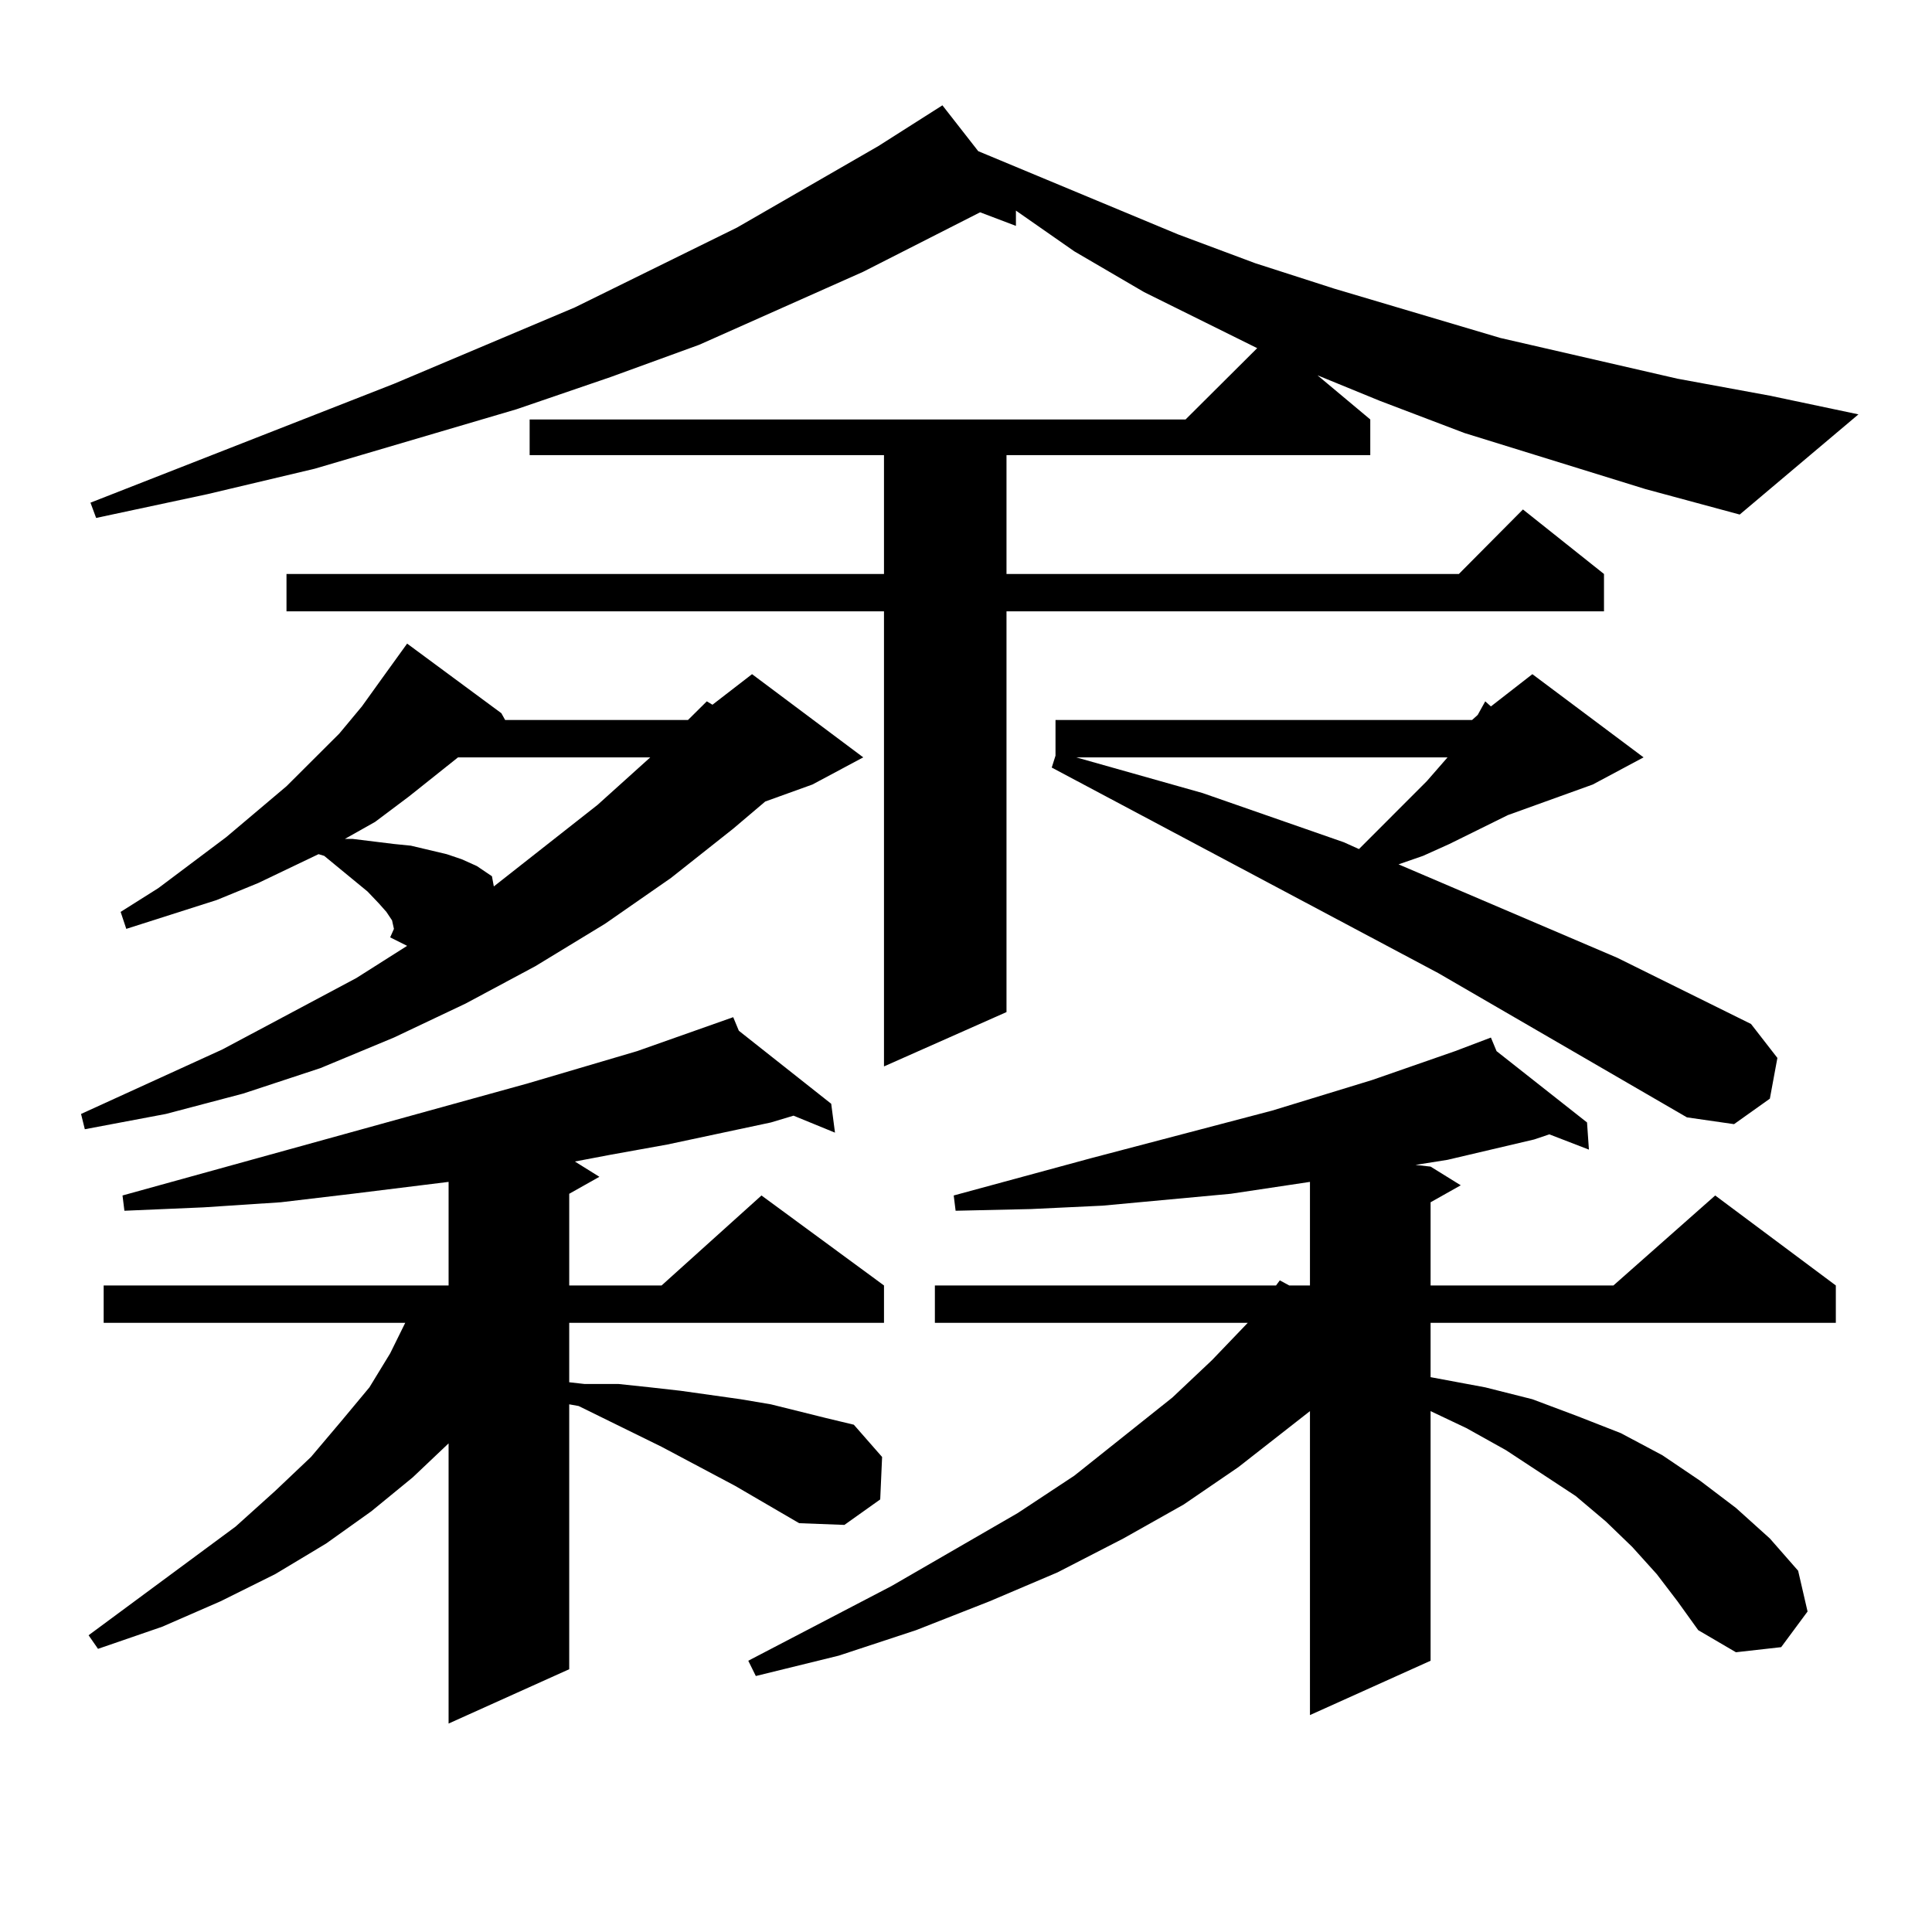
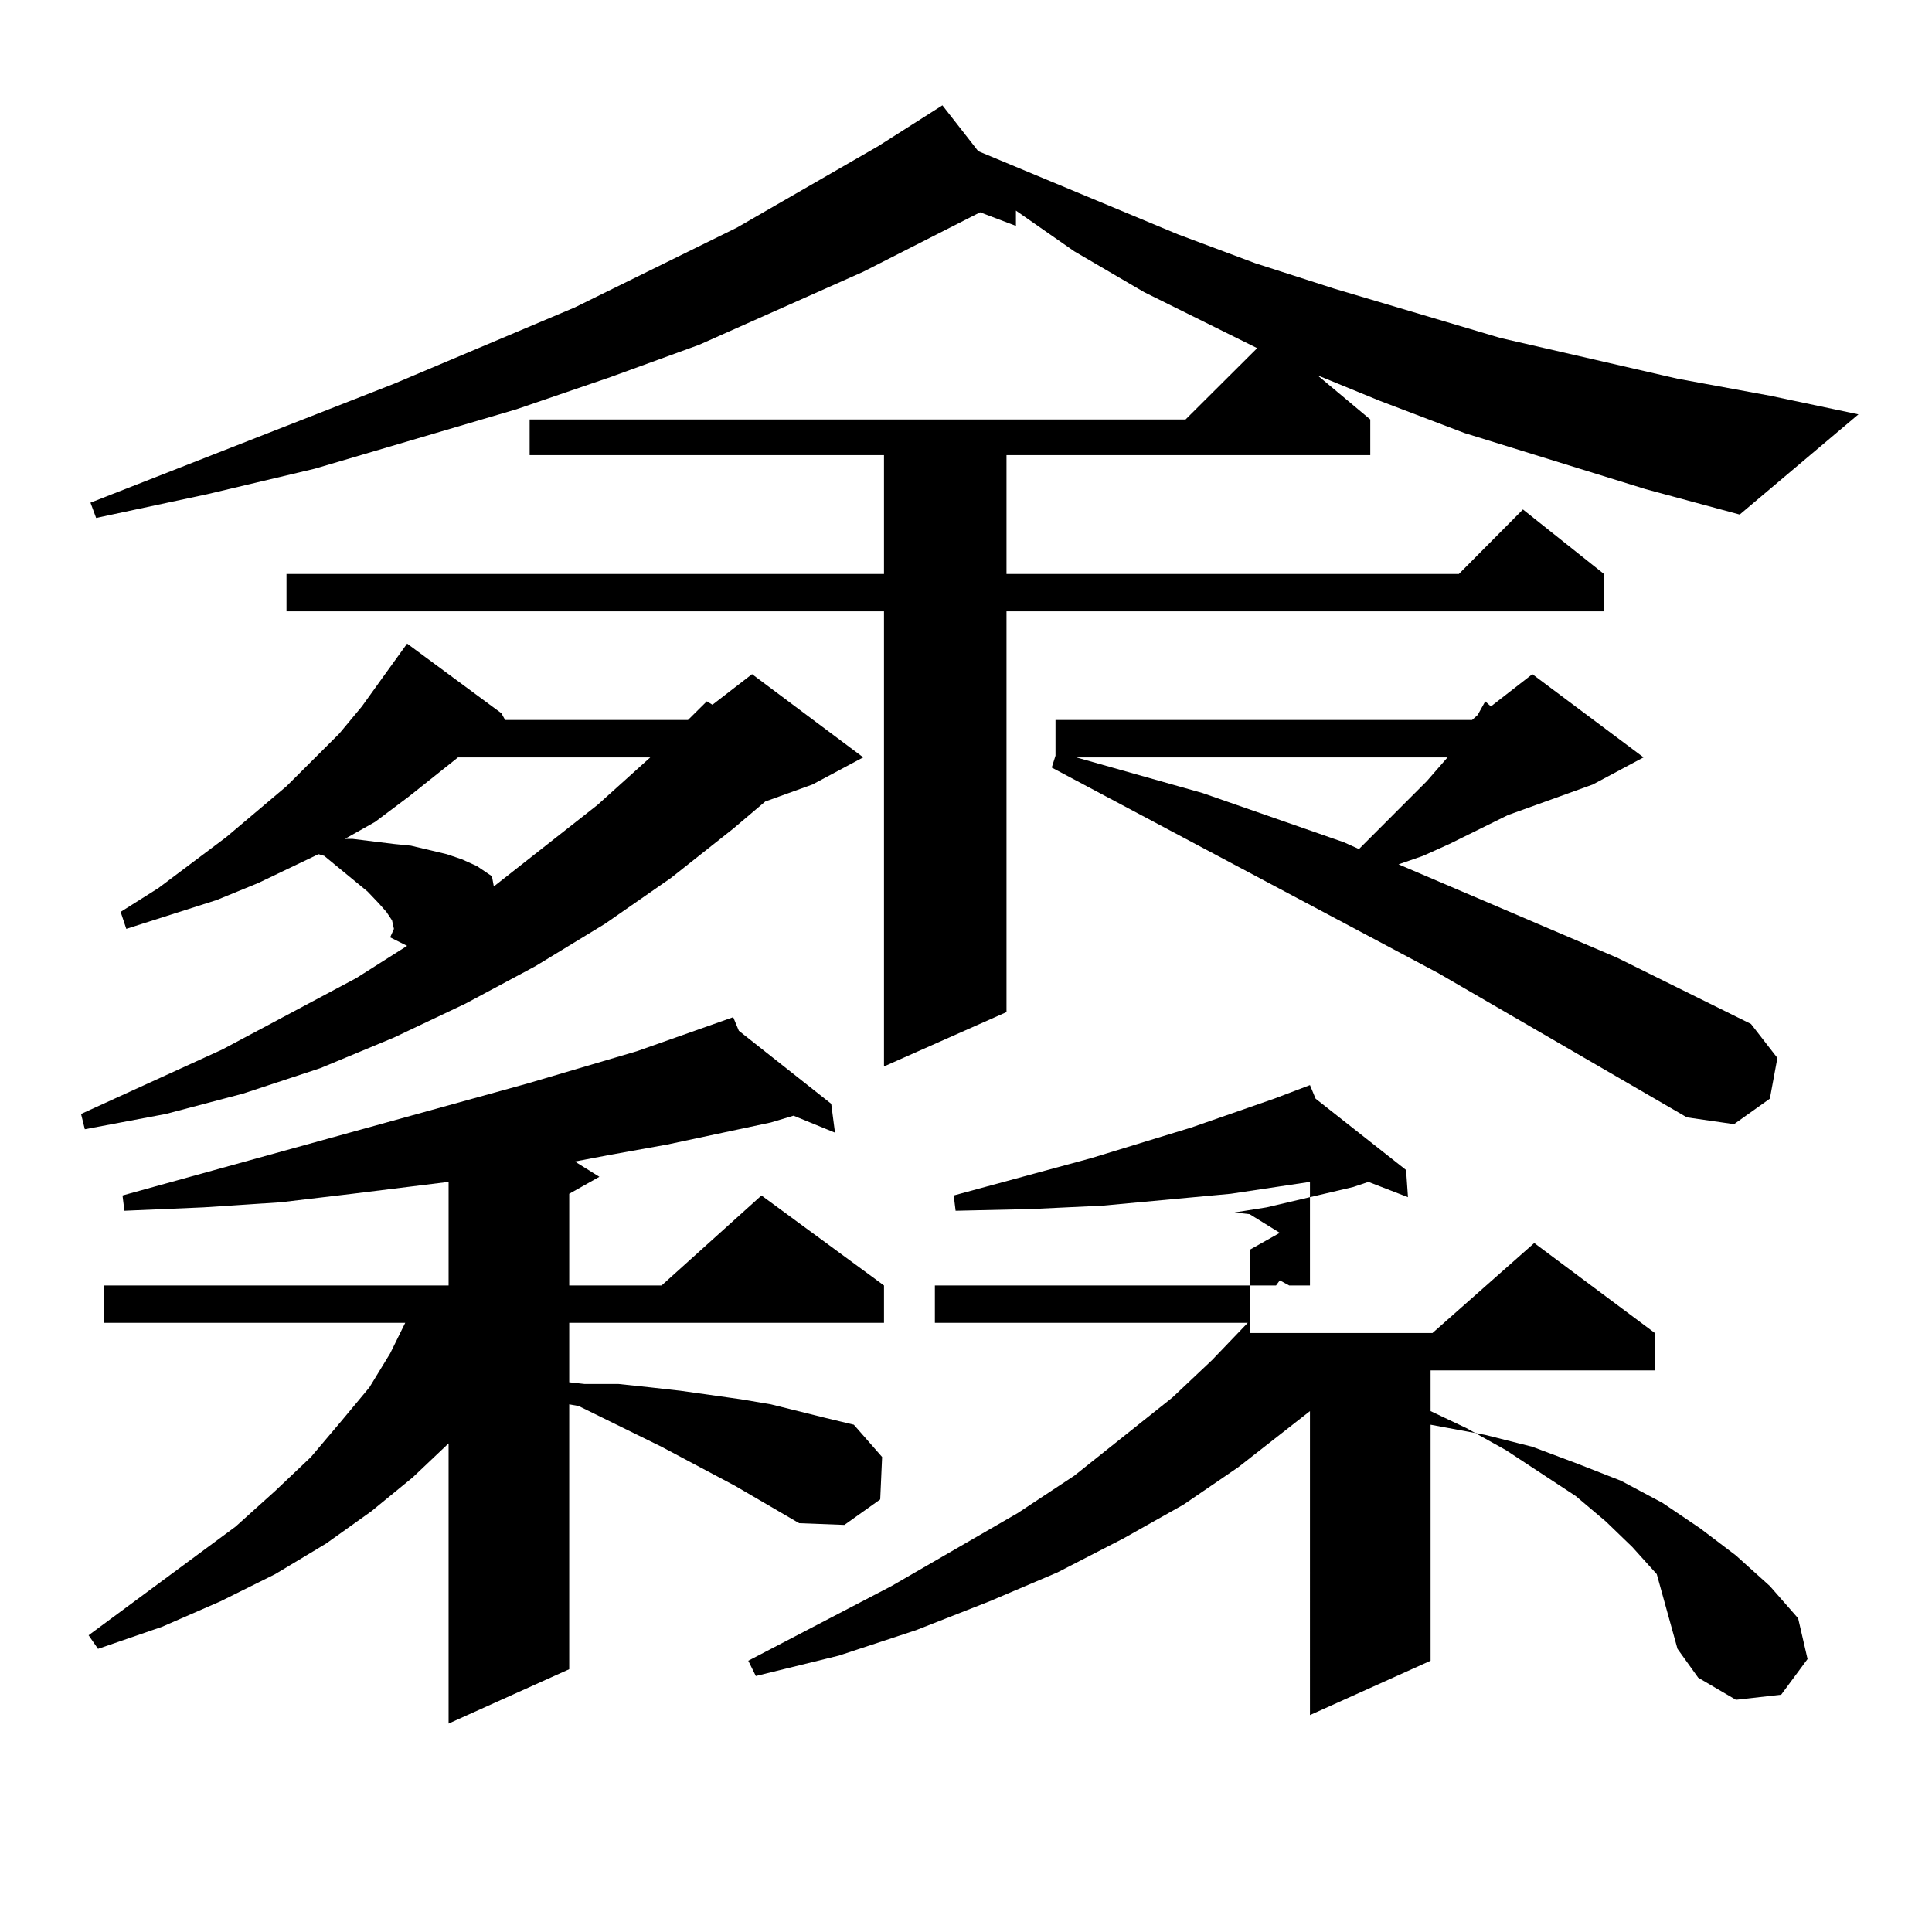
<svg xmlns="http://www.w3.org/2000/svg" version="1.1" id="图层_1" x="0px" y="0px" width="1000px" height="1000px" viewBox="0 0 1000 1000" enable-background="new 0 0 1000 1000" xml:space="preserve">
-   <path d="M201.947,485.18l1.951-4.395l-0.976-4.395l-2.927-4.395l-3.902-4.395l-5.854-6.152l-22.438-18.457l-2.927-0.879  l-31.219,14.941l-21.463,8.789l-46.828,14.941l-2.927-8.789l19.512-12.305l35.121-26.367l31.219-26.367l27.316-27.246l11.707-14.063  l10.731-14.941l12.683-17.578l48.779,36.035l1.951,3.516h94.632l9.756-9.668l2.927,1.758l20.487-15.82l57.56,43.066l-26.341,14.063  l-24.39,8.789l-16.585,14.063l-32.194,25.488l-34.146,23.73l-36.097,21.973l-36.097,19.336l-37.072,17.578l-38.048,15.82  l-39.999,13.184l-39.999,10.547l-41.95,7.91l-1.951-7.91l73.169-33.398l69.267-36.914l26.341-16.699L201.947,485.18z   M413.649,788.402l-33.17-19.336l-38.048-20.215l-42.926-21.094l-4.878-0.879v137.109l-62.438,28.125v-145.02l-18.536,17.578  l-21.463,17.578l-23.414,16.699l-26.341,15.82l-28.292,14.063l-30.243,13.184l-33.17,11.426l-4.878-7.031l76.096-56.25  l20.487-18.457l18.536-17.578l15.609-18.457l14.634-17.578l10.731-17.578l7.805-15.82H53.658v-19.336H232.19v-53.613l-49.755,6.152  l-37.072,4.395l-39.999,2.637l-40.975,1.758l-0.976-7.91l209.751-58.008l56.584-16.699l49.755-17.578l2.927,7.031l47.804,37.793  l1.951,14.941l-21.463-8.789l-11.707,3.516l-53.657,11.426l-29.268,5.273l-18.536,3.516l12.683,7.91l-15.609,8.789v47.461h47.804  l51.706-46.582l63.413,46.582v19.336H294.627v30.762l7.805,0.879h17.561l16.585,1.758l15.609,1.758l31.219,4.395l15.609,2.637  l28.292,7.031l14.634,3.516l14.634,16.699l-0.976,21.973l-18.536,13.184L413.649,788.402z M851.687,253.148l-93.656-29.004  l-43.901-16.699l-32.194-13.184l27.316,22.852v18.457H520.963v61.523h234.141l33.17-33.398l41.95,33.398v19.336H520.963v207.422  l-63.413,28.125V316.43H148.29v-19.336H457.55V235.57H274.14v-18.457h339.504l37.072-36.914l-58.535-29.004l-36.097-21.094  l-30.243-21.094v7.91l-18.536-7.031l-60.486,30.762l-84.876,37.793l-45.853,16.699l-48.779,16.699l-104.388,30.762l-55.608,13.184  l-57.56,12.305l-2.927-7.91l157.069-61.523l93.656-39.551l83.9-41.309l73.169-42.188l33.17-21.094l18.536,23.73l103.412,43.066  l39.999,14.941l40.975,13.184l85.852,25.488l91.705,21.094l47.804,8.789l45.853,9.668l-61.462,51.855L851.687,253.148z   M237.068,392.016l-25.365,20.215l-17.561,13.184l-15.609,8.789h3.902l21.463,2.637l8.78,0.879l18.536,4.395l7.805,2.637  l7.805,3.516l7.805,5.273l0.976,5.273l53.657-42.188l27.316-24.609H237.068z M857.541,814.77l-12.683-14.063L831.2,787.523  L815.59,774.34l-36.097-23.73l-20.487-11.426l-18.536-8.789v129.199l-62.438,28.125V730.395l-37.072,29.004l-28.292,19.336  l-31.219,17.578l-34.146,17.578l-35.121,14.941l-38.048,14.941l-39.999,13.184l-42.926,10.547l-3.902-7.91l74.145-38.672  l65.364-37.793l29.268-19.336l50.73-40.43l20.487-19.336l18.536-19.336H483.891v-19.336h176.581l1.951-2.637l4.878,2.637h10.731  v-53.613l-40.975,6.152l-66.34,6.152l-37.072,1.758l-39.023,0.879l-0.976-7.91l71.218-19.336l93.656-24.609l51.706-15.82  l42.926-14.941l18.536-7.031l2.927,7.031l46.828,36.914l0.976,14.063l-20.487-7.91l-7.805,2.637l-44.877,10.547l-16.585,2.637  l7.805,0.879l15.609,9.668l-15.609,8.789v43.066h94.632l52.682-46.582l62.438,46.582v19.336H740.47v28.125l28.292,5.273l24.39,6.152  l23.414,8.789l22.438,8.789l21.463,11.426l19.512,13.184l18.536,14.063l17.561,15.82l14.634,16.699l4.878,21.094l-13.658,18.457  l-23.414,2.637l-19.512-11.426l-10.731-14.941L857.541,814.77z M873.15,578.344l-128.777-74.707L544.377,397.289l1.951-6.152V372.68  h215.604l2.927-2.637l3.902-7.031l2.927,2.637l21.463-16.699l57.56,43.066l-26.341,14.063l-43.901,15.82l-30.243,14.941  l-13.658,6.152l-12.683,4.395l113.168,48.34l69.267,34.277l13.658,17.578l-3.902,21.094l-18.536,13.184L873.15,578.344z   M557.06,392.016l65.364,18.457l73.169,25.488l7.805,3.516l35.121-35.156l10.731-12.305H557.06z" />
+   <path d="M201.947,485.18l1.951-4.395l-0.976-4.395l-2.927-4.395l-3.902-4.395l-5.854-6.152l-22.438-18.457l-2.927-0.879  l-31.219,14.941l-21.463,8.789l-46.828,14.941l-2.927-8.789l19.512-12.305l35.121-26.367l31.219-26.367l27.316-27.246l11.707-14.063  l10.731-14.941l12.683-17.578l48.779,36.035l1.951,3.516h94.632l9.756-9.668l2.927,1.758l20.487-15.82l57.56,43.066l-26.341,14.063  l-24.39,8.789l-16.585,14.063l-32.194,25.488l-34.146,23.73l-36.097,21.973l-36.097,19.336l-37.072,17.578l-38.048,15.82  l-39.999,13.184l-39.999,10.547l-41.95,7.91l-1.951-7.91l73.169-33.398l69.267-36.914l26.341-16.699L201.947,485.18z   M413.649,788.402l-33.17-19.336l-38.048-20.215l-42.926-21.094l-4.878-0.879v137.109l-62.438,28.125v-145.02l-18.536,17.578  l-21.463,17.578l-23.414,16.699l-26.341,15.82l-28.292,14.063l-30.243,13.184l-33.17,11.426l-4.878-7.031l76.096-56.25  l20.487-18.457l18.536-17.578l15.609-18.457l14.634-17.578l10.731-17.578l7.805-15.82H53.658v-19.336H232.19v-53.613l-49.755,6.152  l-37.072,4.395l-39.999,2.637l-40.975,1.758l-0.976-7.91l209.751-58.008l56.584-16.699l49.755-17.578l2.927,7.031l47.804,37.793  l1.951,14.941l-21.463-8.789l-11.707,3.516l-53.657,11.426l-29.268,5.273l-18.536,3.516l12.683,7.91l-15.609,8.789v47.461h47.804  l51.706-46.582l63.413,46.582v19.336H294.627v30.762l7.805,0.879h17.561l16.585,1.758l15.609,1.758l31.219,4.395l15.609,2.637  l28.292,7.031l14.634,3.516l14.634,16.699l-0.976,21.973l-18.536,13.184L413.649,788.402z M851.687,253.148l-93.656-29.004  l-43.901-16.699l-32.194-13.184l27.316,22.852v18.457H520.963v61.523h234.141l33.17-33.398l41.95,33.398v19.336H520.963v207.422  l-63.413,28.125V316.43H148.29v-19.336H457.55V235.57H274.14v-18.457h339.504l37.072-36.914l-58.535-29.004l-36.097-21.094  l-30.243-21.094v7.91l-18.536-7.031l-60.486,30.762l-84.876,37.793l-45.853,16.699l-48.779,16.699l-104.388,30.762l-55.608,13.184  l-57.56,12.305l-2.927-7.91l157.069-61.523l93.656-39.551l83.9-41.309l73.169-42.188l33.17-21.094l18.536,23.73l103.412,43.066  l39.999,14.941l40.975,13.184l85.852,25.488l91.705,21.094l47.804,8.789l45.853,9.668l-61.462,51.855L851.687,253.148z   M237.068,392.016l-25.365,20.215l-17.561,13.184l-15.609,8.789h3.902l21.463,2.637l8.78,0.879l18.536,4.395l7.805,2.637  l7.805,3.516l7.805,5.273l0.976,5.273l53.657-42.188l27.316-24.609H237.068z M857.541,814.77l-12.683-14.063L831.2,787.523  L815.59,774.34l-36.097-23.73l-20.487-11.426l-18.536-8.789v129.199l-62.438,28.125V730.395l-37.072,29.004l-28.292,19.336  l-31.219,17.578l-34.146,17.578l-35.121,14.941l-38.048,14.941l-39.999,13.184l-42.926,10.547l-3.902-7.91l74.145-38.672  l65.364-37.793l29.268-19.336l50.73-40.43l20.487-19.336l18.536-19.336H483.891v-19.336h176.581l1.951-2.637l4.878,2.637h10.731  v-53.613l-40.975,6.152l-66.34,6.152l-37.072,1.758l-39.023,0.879l-0.976-7.91l71.218-19.336l51.706-15.82  l42.926-14.941l18.536-7.031l2.927,7.031l46.828,36.914l0.976,14.063l-20.487-7.91l-7.805,2.637l-44.877,10.547l-16.585,2.637  l7.805,0.879l15.609,9.668l-15.609,8.789v43.066h94.632l52.682-46.582l62.438,46.582v19.336H740.47v28.125l28.292,5.273l24.39,6.152  l23.414,8.789l22.438,8.789l21.463,11.426l19.512,13.184l18.536,14.063l17.561,15.82l14.634,16.699l4.878,21.094l-13.658,18.457  l-23.414,2.637l-19.512-11.426l-10.731-14.941L857.541,814.77z M873.15,578.344l-128.777-74.707L544.377,397.289l1.951-6.152V372.68  h215.604l2.927-2.637l3.902-7.031l2.927,2.637l21.463-16.699l57.56,43.066l-26.341,14.063l-43.901,15.82l-30.243,14.941  l-13.658,6.152l-12.683,4.395l113.168,48.34l69.267,34.277l13.658,17.578l-3.902,21.094l-18.536,13.184L873.15,578.344z   M557.06,392.016l65.364,18.457l73.169,25.488l7.805,3.516l35.121-35.156l10.731-12.305H557.06z" />
</svg>